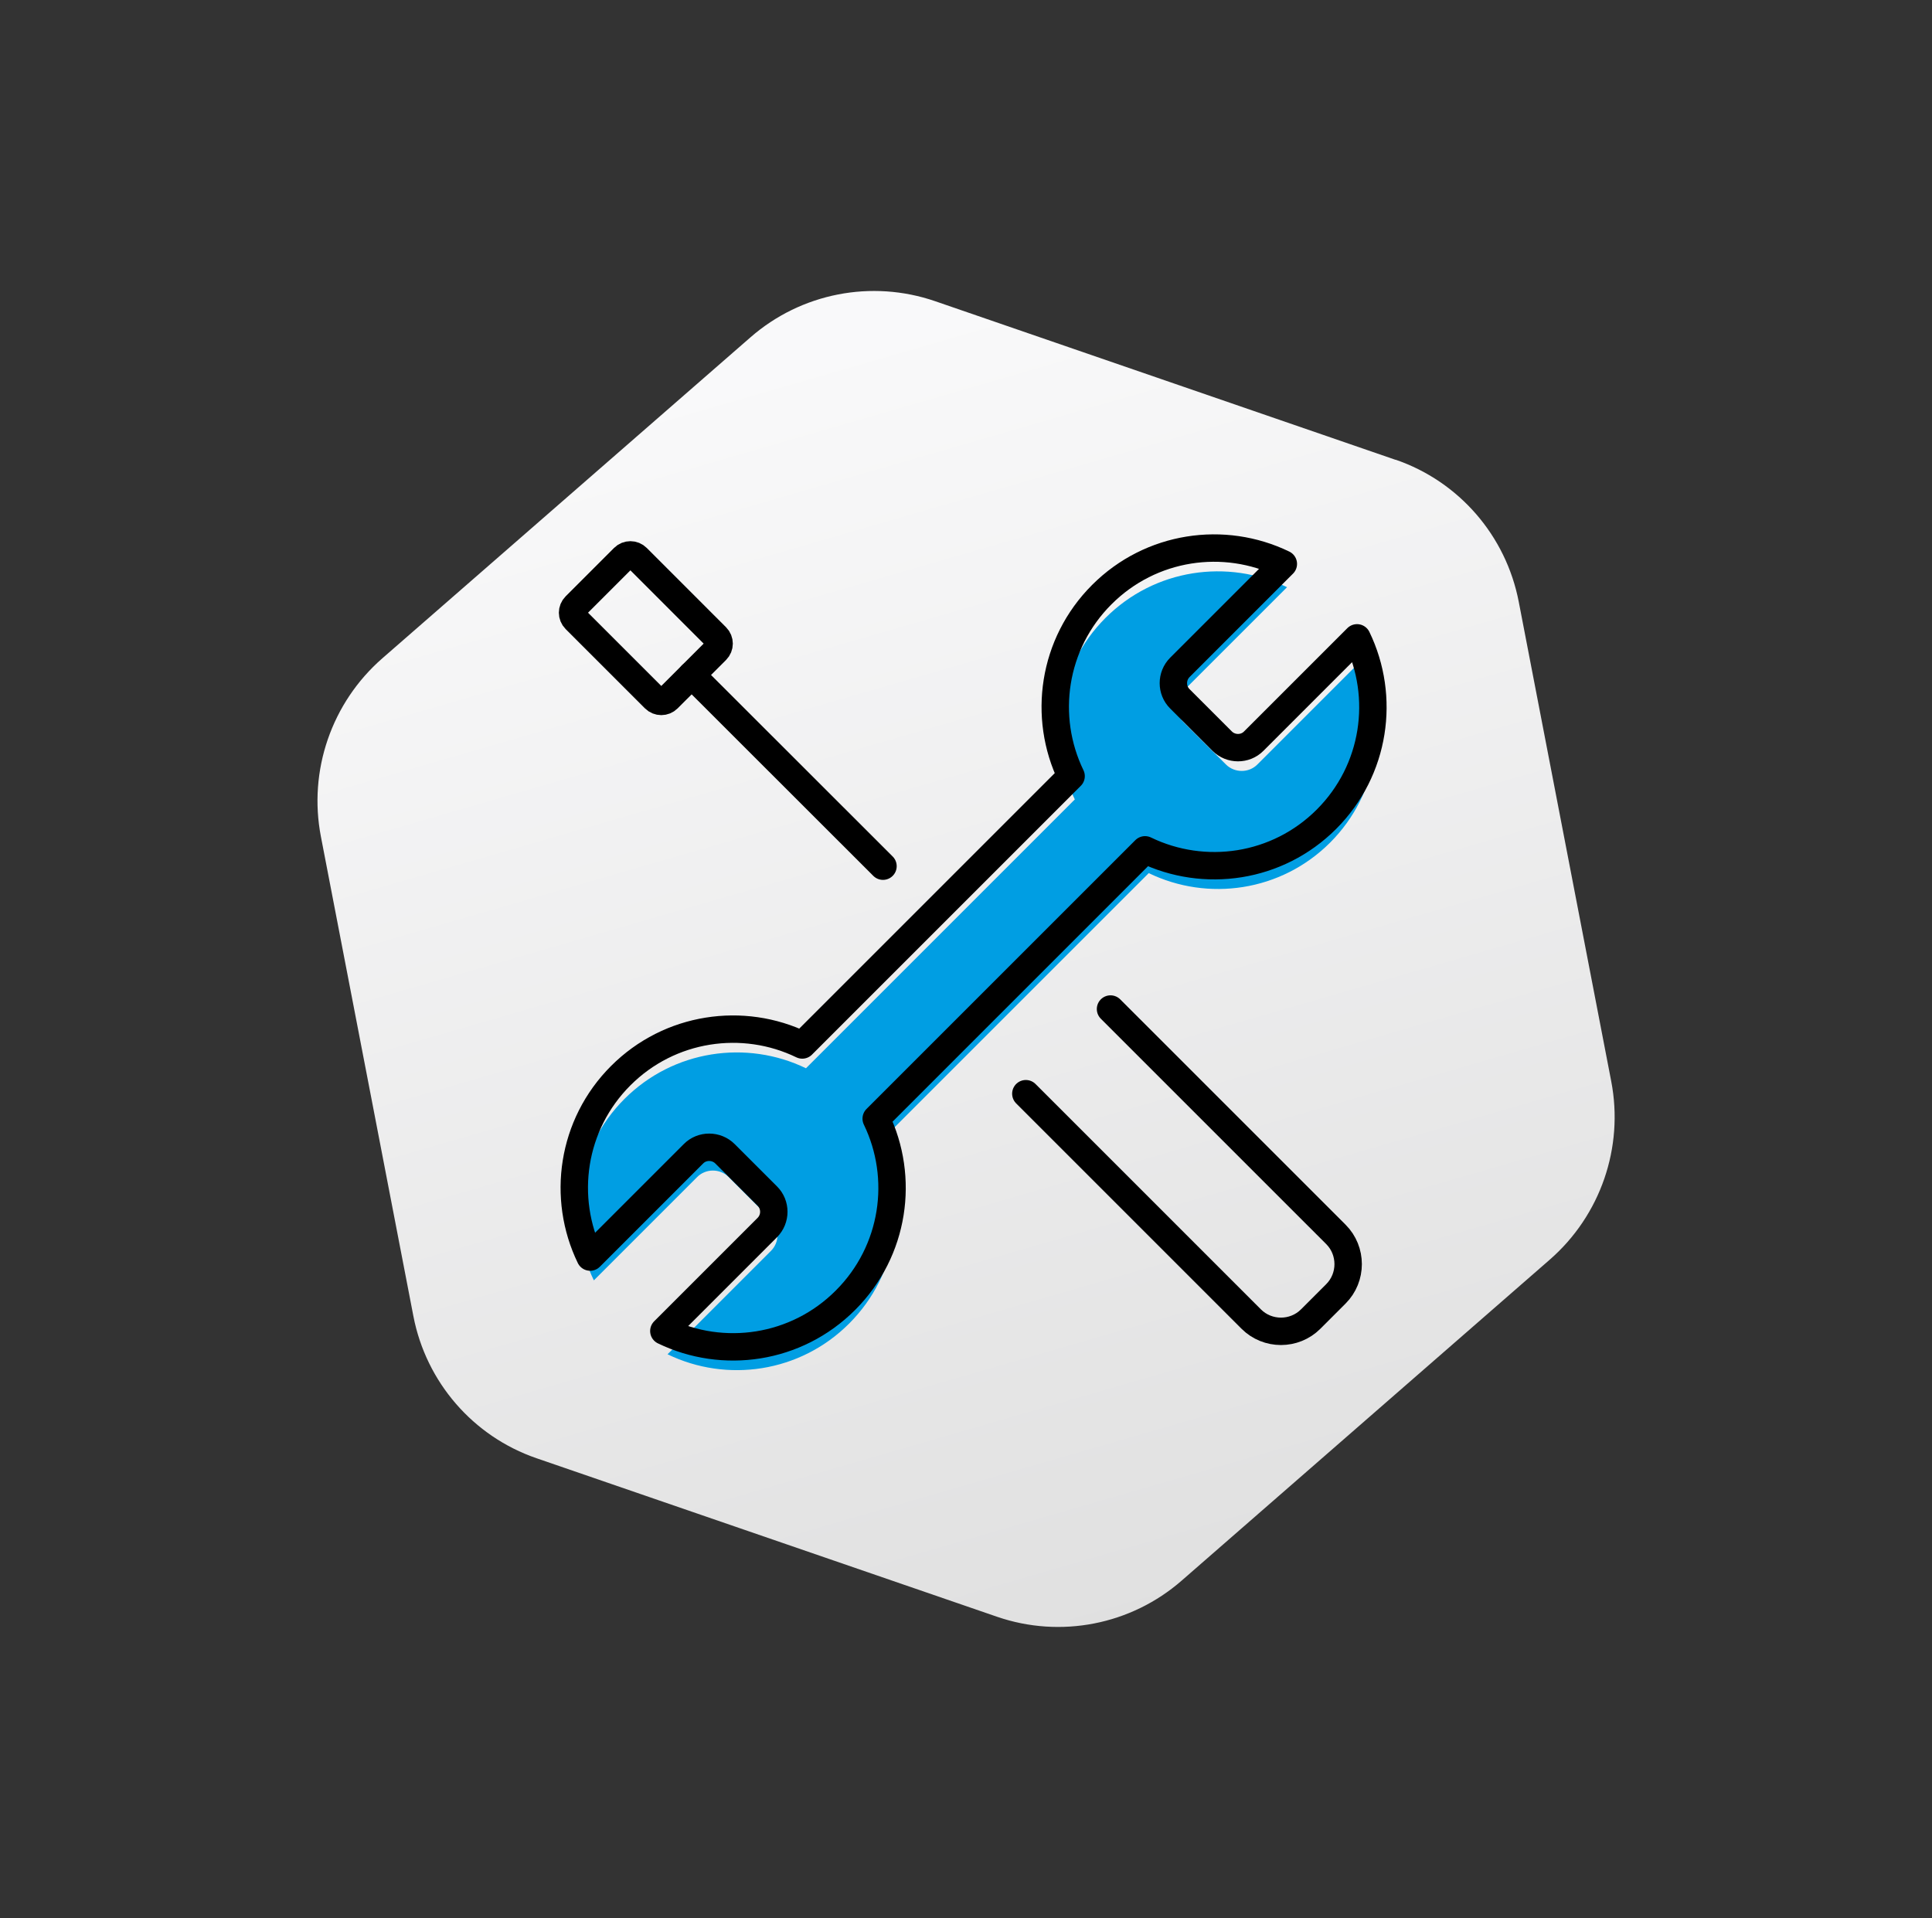
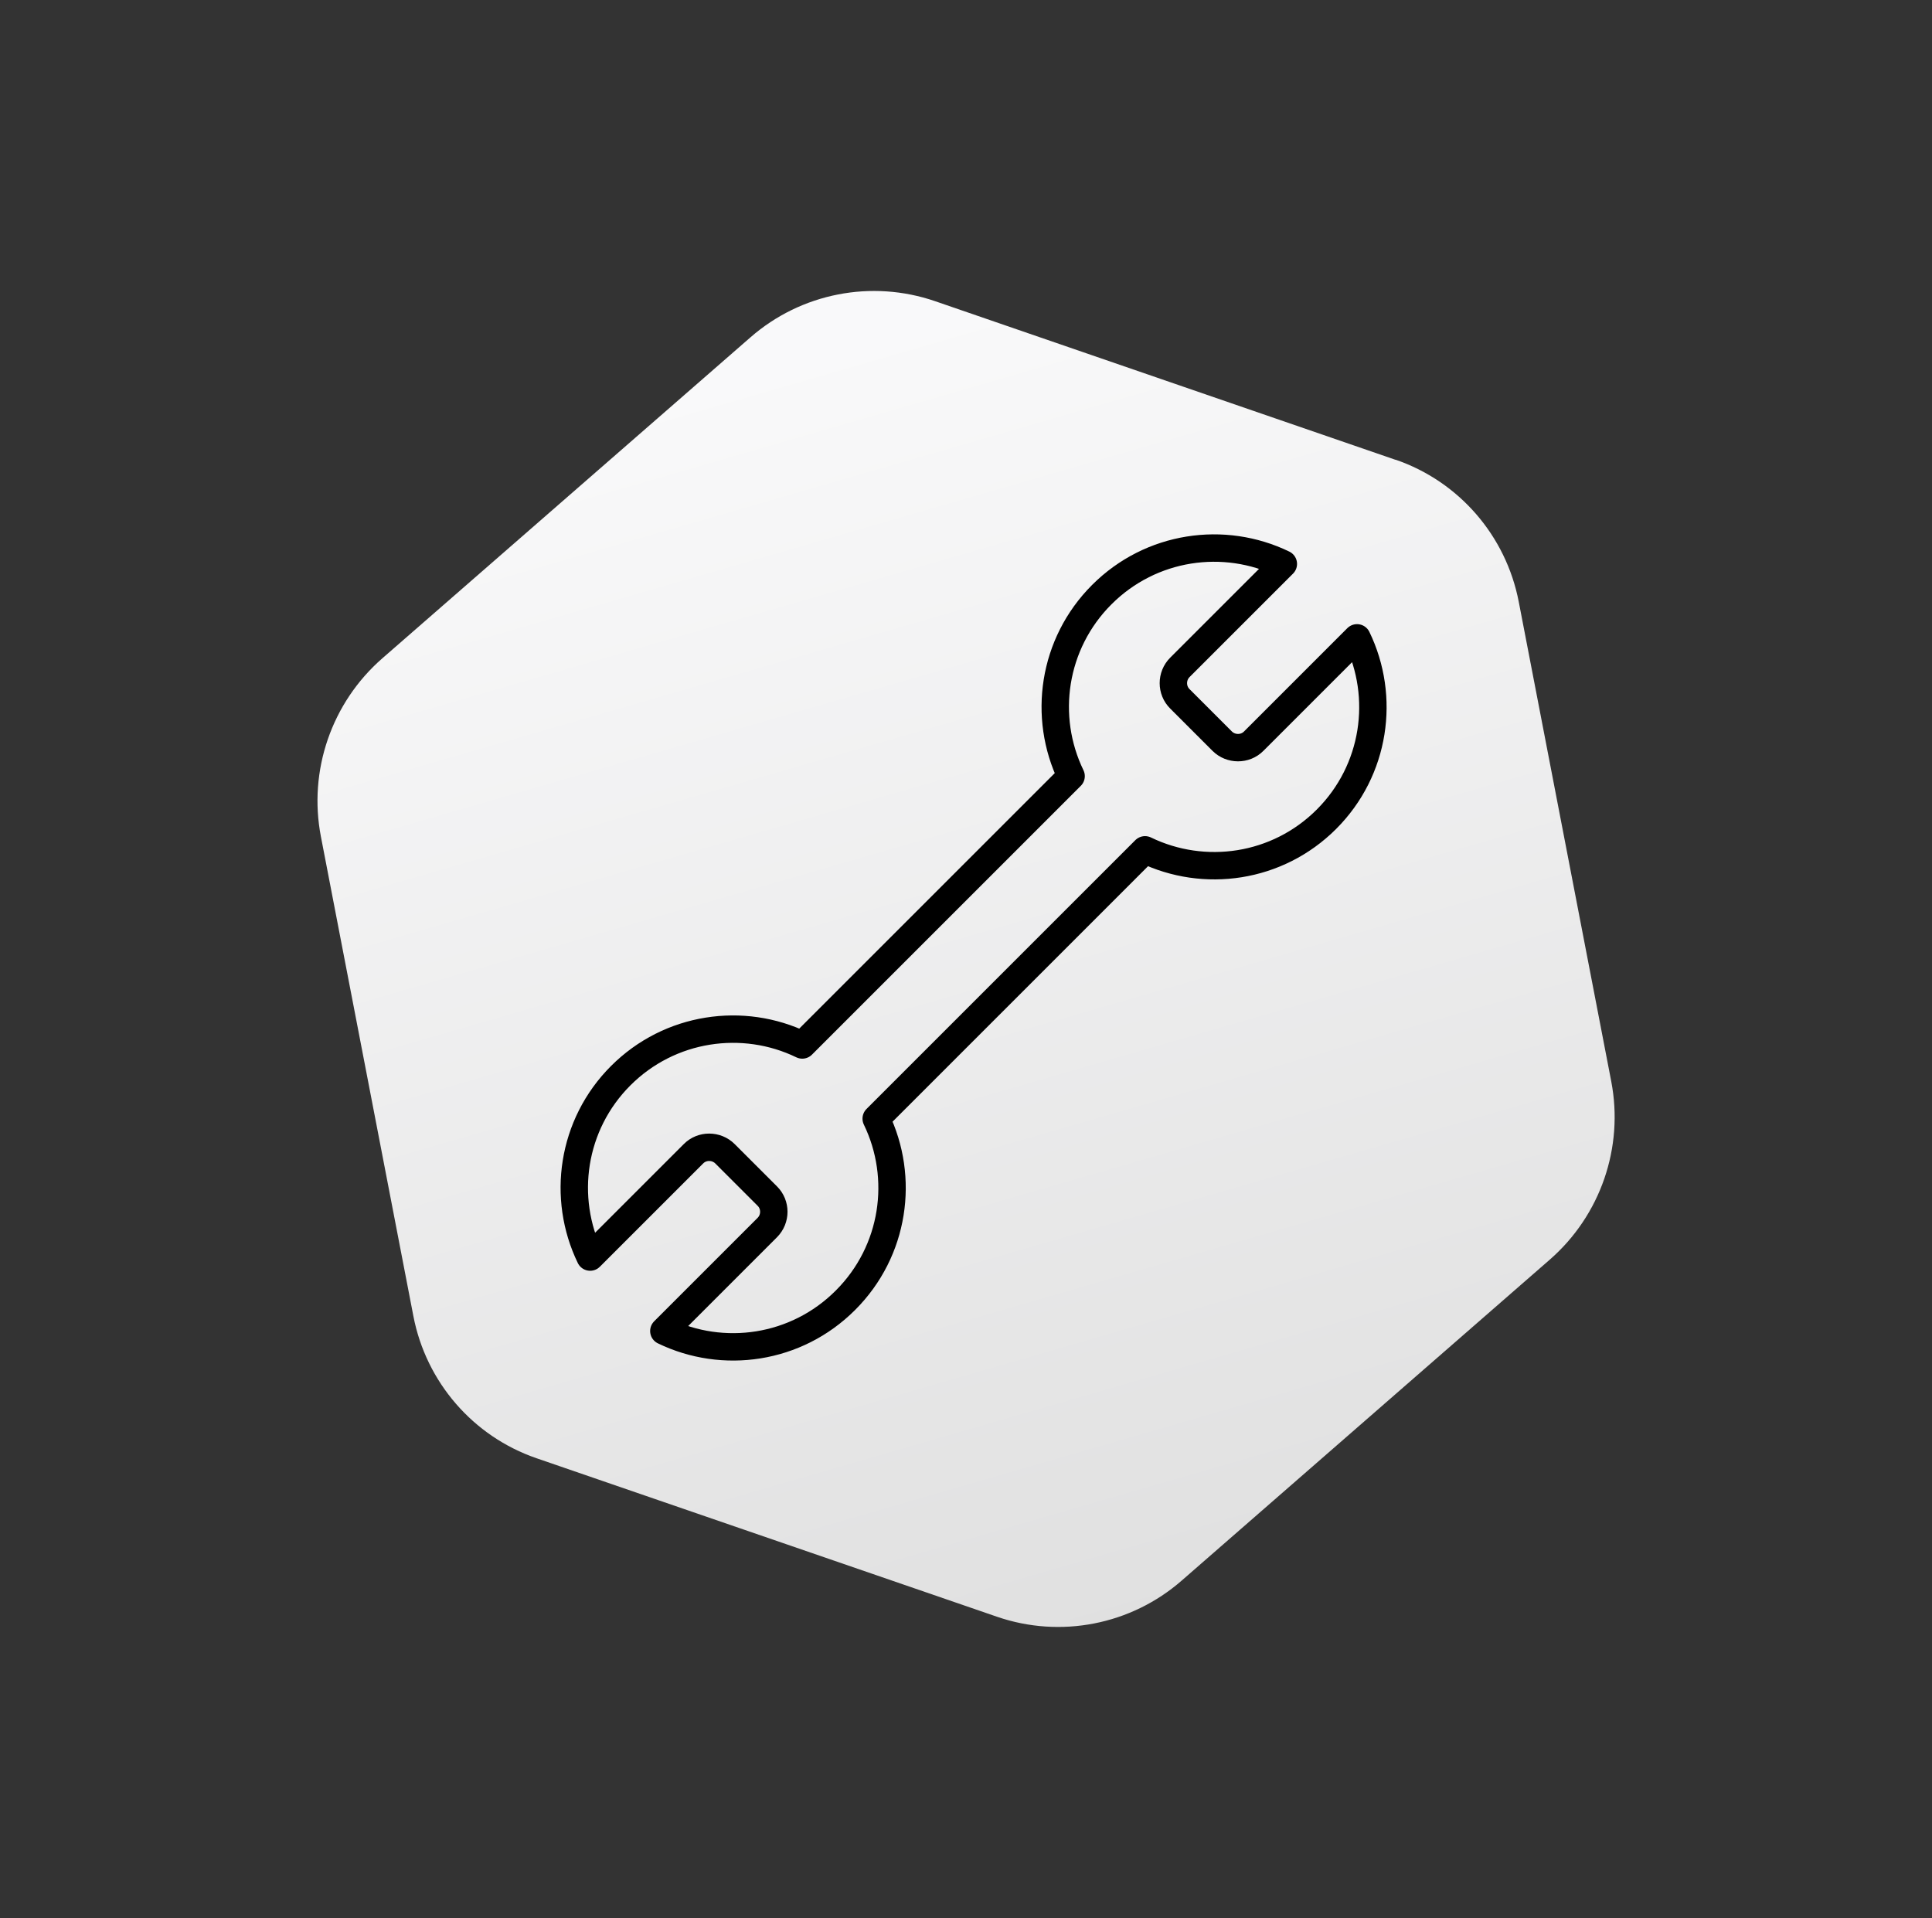
<svg xmlns="http://www.w3.org/2000/svg" width="141" height="140" viewBox="0 0 141 140" fill="none">
  <rect x="0" y="0" width="141" height="140" fill="#333333" stroke="none" />
  <path fill-rule="evenodd" clip-rule="evenodd" d="M101.85 33.56L68.24 21.98C63.61 20.39 58.47 21.39 54.77 24.62L27.9 48.05C24.2 51.28 22.49 56.24 23.42 61.06L30.17 96.06C31.1 100.88 34.53 104.84 39.16 106.43L72.77 118C77.4 119.59 82.54 118.59 86.24 115.36L113.11 91.93C116.81 88.7 118.52 83.74 117.59 78.92L110.84 43.92C109.91 39.1 106.48 35.14 101.85 33.55V33.56Z" fill="url(#paint0_linear_1013_7974)" />
-   <path d="M61.968 96.602C58.376 100.193 53.033 100.934 48.719 98.842L56.267 91.294C56.903 90.658 56.903 89.62 56.267 88.993L53.181 85.907C52.554 85.28 51.508 85.271 50.88 85.907L43.341 93.447C41.249 89.132 41.99 83.789 45.572 80.207C49.155 76.624 54.506 75.875 58.821 77.967L78.441 58.346C76.35 54.032 77.09 48.689 80.681 45.097C84.273 41.506 89.616 40.766 93.93 42.857L86.382 50.406C85.746 51.042 85.746 52.079 86.382 52.707L89.468 55.792C90.095 56.42 91.141 56.429 91.769 55.792L99.308 48.253C101.4 52.567 100.659 57.91 97.077 61.493C93.494 65.075 88.151 65.816 83.837 63.724L64.216 83.345C66.308 87.659 65.567 93.002 61.976 96.594L61.968 96.602Z" fill="#009EE3" />
  <path d="M61.697 94.903C58.106 98.494 52.763 99.234 48.448 97.143L55.997 89.594C56.633 88.958 56.633 87.921 55.997 87.293L52.911 84.208C52.283 83.58 51.237 83.571 50.61 84.208L43.07 91.747C40.978 87.433 41.719 82.09 45.302 78.507C48.884 74.925 54.236 74.175 58.55 76.267L78.171 56.647C76.079 52.332 76.82 46.989 80.411 43.398C84.002 39.807 89.345 39.066 93.66 41.158L86.111 48.706C85.475 49.342 85.475 50.38 86.111 51.007L89.197 54.093C89.825 54.72 90.871 54.729 91.498 54.093L99.038 46.553C101.13 50.868 100.389 56.211 96.806 59.793C93.224 63.376 87.881 64.117 83.566 62.025L63.946 81.645C66.038 85.96 65.297 91.303 61.706 94.894L61.697 94.903Z" stroke="black" stroke-width="2" stroke-linecap="round" stroke-linejoin="round" />
-   <path d="M81.047 73.644L97.495 90.091C98.689 91.285 98.689 93.238 97.495 94.432L95.656 96.271C94.462 97.465 92.509 97.465 91.315 96.271L74.867 79.823" stroke="black" stroke-width="2" stroke-linecap="round" stroke-linejoin="round" />
-   <path d="M52.281 46.487L46.494 40.699C46.225 40.43 45.789 40.43 45.52 40.699L41.988 44.231C41.719 44.5 41.719 44.936 41.988 45.205L47.776 50.992C48.045 51.261 48.481 51.261 48.749 50.992L52.281 47.461C52.55 47.192 52.55 46.756 52.281 46.487Z" stroke="black" stroke-width="2" stroke-linecap="round" stroke-linejoin="round" />
-   <path d="M64.442 63.218L50.478 49.264" stroke="black" stroke-width="2" stroke-linecap="round" stroke-linejoin="round" />
  <defs>
    <linearGradient id="paint0_linear_1013_7974" x1="57.77" y1="26.08" x2="84.5" y2="118.32" gradientUnits="userSpaceOnUse">
      <stop stop-color="#F9F9FA" />
      <stop offset="1" stop-color="#E0E0E0" />
    </linearGradient>
  </defs>
</svg>